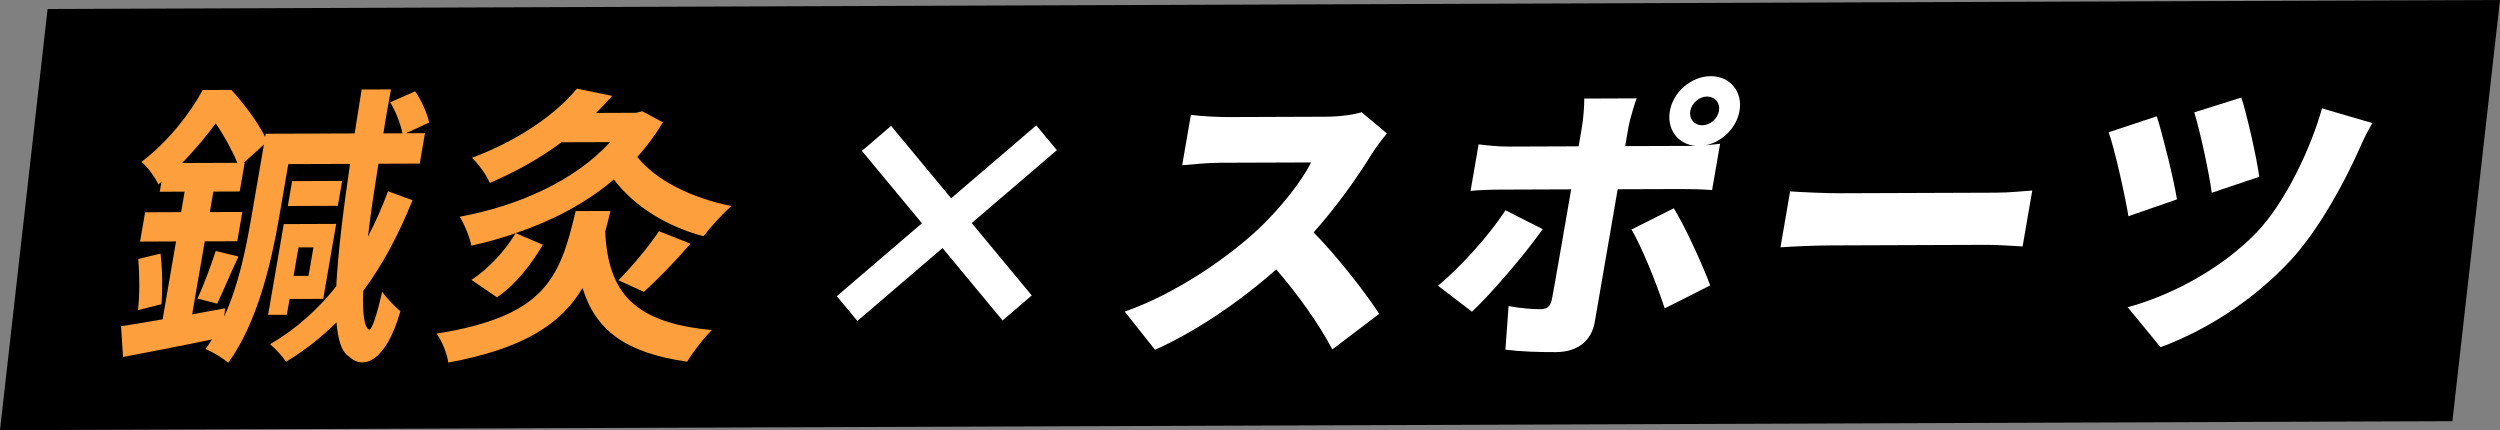
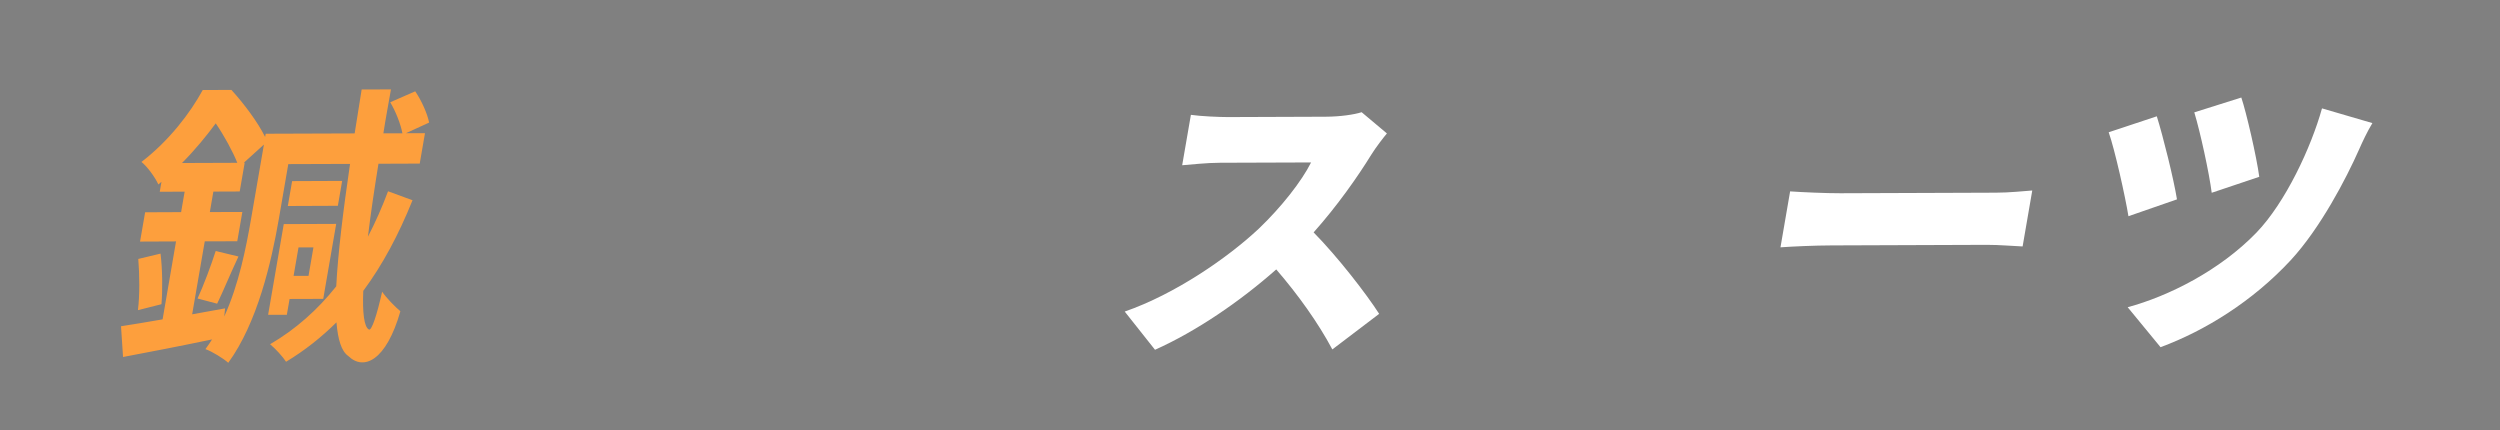
<svg xmlns="http://www.w3.org/2000/svg" id="_レイヤー_1" width="482.16" height="82.96" viewBox="0 0 482.16 82.96">
  <rect x="0" y="0" width="482.16" height="82.96" fill="#808080" stroke="none" />
  <defs>
    <style>.cls-1{fill:#fff;}.cls-2{fill:#fd9f3d;}</style>
  </defs>
-   <polygon points="472.98 81.23 0 82.96 9.18 1.73 482.16 0 472.98 81.23" />
-   <path class="cls-1" d="M193.36,61.8l-11.58-13.96-16.42,14.06-3.97-4.78,16.42-14.06-11.58-13.96,5.63-4.82,11.58,13.96,16.42-14.06,3.97,4.78-16.42,14.06,11.58,13.96-5.63,4.82Z" />
  <path class="cls-2" d="M79.56,38.62c-2.67,6.62-5.76,12.44-9.5,17.48-.17,4.23.16,6.94,1.08,7.45.51.34,1.54-2.72,2.56-7.29.81,1.18,2.44,2.87,3.52,3.77-2.72,9.55-7.07,11.54-10.06,8.62-1.31-.9-1.99-3.15-2.27-6.48-2.92,2.89-6.13,5.44-9.72,7.6-.62-.96-2.04-2.53-3.08-3.38,4.96-2.9,9.16-6.64,12.76-11.17.33-6.49,1.36-14.74,2.66-23.61l-11.91.04-1.83,10.62c-1.42,8.25-4.13,20-9.75,27.7-.93-.84-3.12-2.19-4.4-2.64.45-.62.89-1.25,1.28-1.87-6.03,1.26-12.28,2.47-17.17,3.39l-.39-5.93c2.26-.35,5.05-.81,8.02-1.33l2.59-15.03-6.94.03.98-5.65,6.94-.03.68-3.95-4.8.02.33-1.92-.6.51c-.61-1.35-2.12-3.44-3.26-4.34,5.33-4.08,9.42-9.46,11.82-13.87l5.53-.02c2.37,2.59,5.08,6.19,6.5,9.07l.11-.62,17.16-.06,1.35-8.47,5.65-.02c-.49,2.82-1.03,5.65-1.46,8.47h3.67c-.32-1.76-1.3-4.24-2.35-5.99l4.82-2.11c1.26,1.86,2.35,4.34,2.68,6.03l-4.47,2.05h3.67s-1.01,5.86-1.01,5.86l-7.96.03c-.81,5.03-1.52,9.77-2.03,14.07,1.44-2.77,2.74-5.71,3.88-8.76l4.72,1.73ZM30.96,48.9c.38,3.05.41,7.11.18,9.77l-4.54,1.15c.36-2.77.32-6.78.07-9.88l4.3-1.03ZM45.77,31.4c-.91-2.25-2.54-5.24-4.16-7.61-1.76,2.38-3.92,5.04-6.51,7.65l10.67-.04ZM43.25,61.05c2.82-6.22,4.2-13.23,5.16-18.76l2.49-14.41-3.88,3.51h.17s-.96,5.54-.96,5.54l-5.08.02-.68,3.95,6.27-.02-.98,5.65-6.27.02-2.43,14.07,6.35-1.15-.16,1.58ZM38.1,57.57c1.16-2.49,2.65-6.5,3.5-9.16l4.39,1.06c-1.52,3.22-2.98,6.79-4.11,9.1l-3.78-1ZM54.73,43.22l10.11-.04-2.5,14.46-6.49.02-.53,3.05h-3.61s3.02-17.5,3.02-17.5ZM65.16,39.69l-9.65.04.83-4.8,9.65-.04-.83,4.8ZM57.57,47.73l-.95,5.48h2.88s.95-5.49.95-5.49h-2.88Z" />
-   <path class="cls-2" d="M117.74,40.68c-.35,1.36-.64,2.71-1.02,3.96.55,11.85,5.64,17.65,20.59,19.01-1.55,1.47-3.67,4.25-4.78,6.11-11.95-1.71-17.68-6.09-20.17-14.21-4.19,6.96-11.32,11.67-25.9,14.38-.22-1.69-1.25-4.23-2.25-5.58,21.01-3.41,23.73-10.64,26.82-23.64l6.72-.02ZM90.9,53.99c3.43-2.21,6.57-5.73,8.55-9.01-2.82.97-5.67,1.77-8.54,2.4-.33-1.69-1.37-4.17-2.25-5.58,11.25-2.07,22.18-6.91,29-14.39l-9.37.03c-3.95,2.95-8.52,5.56-13.82,7.84-.64-1.52-2.28-3.77-3.45-4.84,9.36-3.53,16.25-8.53,20.24-13.34l6.81,1.39c-.99,1.13-2.02,2.21-3.11,3.29l7.68-.03,1.23-.29,3.98,2.13c-1.44,2.43-3.11,4.64-4.93,6.68,3.52,4.45,10.37,7.92,18.17,9.47-1.65,1.36-4.09,4.08-5.41,5.83-7.22-1.95-13.34-5.77-17.29-10.95-5.49,4.65-11.99,8-18.94,10.34l5.26,2.24c-2.21,3.68-5.16,7.64-8.86,10.14l-4.95-3.37ZM119.26,54.05c2.52-2.49,5.86-6.51,7.84-9.46l6.07,2.41c-3.03,3.51-6.46,7.02-8.99,9.29l-4.92-2.24Z" />
  <path class="cls-1" d="M267.48,25.74c-.63.74-2.16,2.72-3.03,4.13-2.58,4.19-6.55,9.85-11.1,14.95,4.66,4.73,10.19,11.88,12.64,15.71l-9.03,6.86c-2.73-5.13-6.59-10.53-10.82-15.43-6.99,6.18-15.37,11.91-23.38,15.5l-5.84-7.37c9.72-3.37,19.84-10.35,25.83-15.96,4.39-4.19,8.3-9.18,10.11-12.8l-17.56.06c-2.54,0-5.7.36-7.3.48l1.68-9.72c1.93.28,5.51.43,7.15.43l18.86-.07c2.82-.01,5.54-.42,6.92-.87l4.88,4.1Z" />
-   <path class="cls-1" d="M297.52,44.2c-3.59,5.09-10.08,12.63-13.64,15.91l-6.53-5c4.42-3.69,9.79-9.63,13.01-14.56l7.16,3.64ZM312,36.47l-4.43,25.65c-.59,3.45-3.14,5.77-7.49,5.79-3.39.01-6.64-.09-9.74-.47l.61-8.41c2.29.44,4.69.6,6.05.6,1.41,0,2-.46,2.31-1.93.33-1.58,3.2-18.19,3.71-21.18l-13.55.05c-1.69,0-4.19.07-5.85.25l1.55-8.98c1.71.22,3.99.44,5.74.43l13.55-.05.65-3.79c.27-1.58.47-4.35.43-5.42l10.11-.04c-.31.79-1.3,3.96-1.57,5.48l-.64,3.73,12.14-.04c.4,0,.9,0,1.41,0-3.39-.33-5.54-3.2-4.94-6.7.64-3.73,4.15-6.73,7.88-6.75,3.73-.01,6.2,2.97,5.56,6.7-.57,3.28-3.35,6-6.56,6.63,1.09-.12,2.06-.18,2.81-.29l-1.54,8.93c-1.89-.16-4.36-.21-6-.2l-12.19.04ZM322.82,40.16c2.2,3.61,5.48,10.76,7.02,14.88l-8.78,4.44c-1.66-5.07-4.4-11.78-6.4-15.22l8.15-4.09ZM328.29,24.16c1.52,0,2.98-1.25,3.24-2.78.26-1.53-.76-2.76-2.29-2.76-1.52,0-2.98,1.25-3.24,2.78-.26,1.53.76,2.76,2.29,2.76Z" />
  <path class="cls-1" d="M345.26,36.91c2.23.16,6.93.37,9.7.36l29.98-.11c2.54,0,5.36-.3,7.01-.42l-1.86,10.79c-1.46-.05-4.57-.32-6.89-.31l-29.98.11c-3.22.01-7.48.2-9.83.37l1.86-10.79Z" />
  <path class="cls-1" d="M419.86,38.45l-9.36,3.25c-.6-3.72-2.63-12.86-3.81-16.19l9.28-3.08c1.2,3.83,3.27,12.13,3.89,16.02ZM457.55,23.74c-1.03,1.7-1.92,3.62-2.57,5.09-2.5,5.65-7.47,15.16-13.16,21.33-7.35,7.93-16.51,13.61-25.13,16.8l-6.34-7.71c7.87-2.12,17.75-7.07,24.82-14.37,5.63-5.84,10.57-16.47,12.66-23.98l9.72,2.84ZM435.73,34.1l-9.17,3.08c-.48-3.78-2.21-11.73-3.36-15.51l9.07-2.86c.97,2.88,2.94,11.39,3.46,15.29Z" />
</svg>